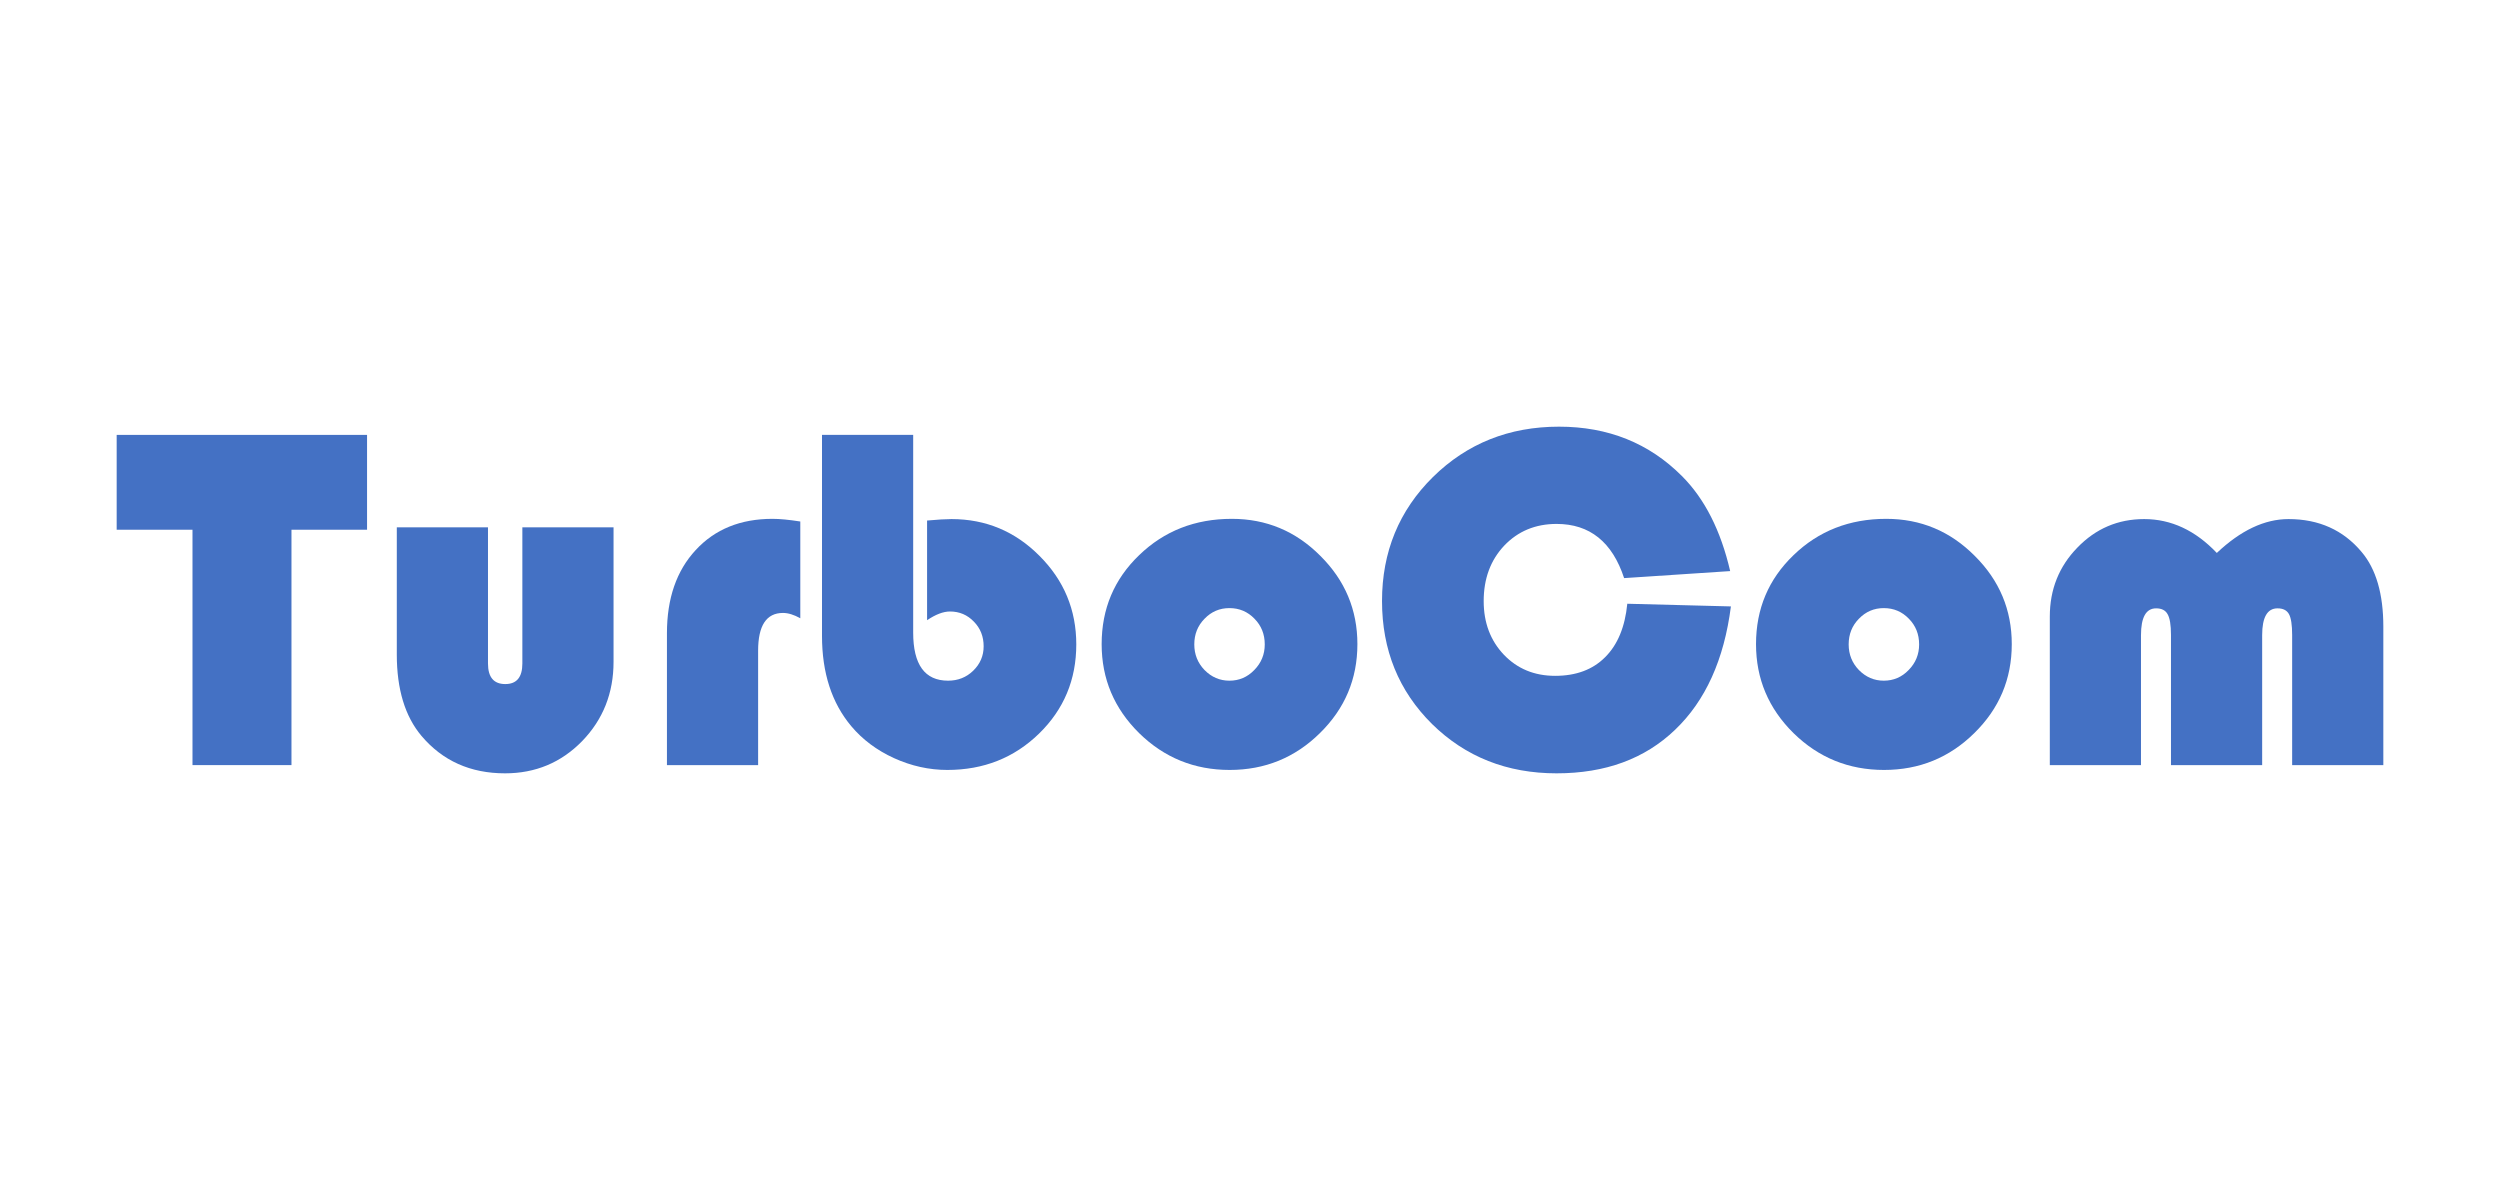
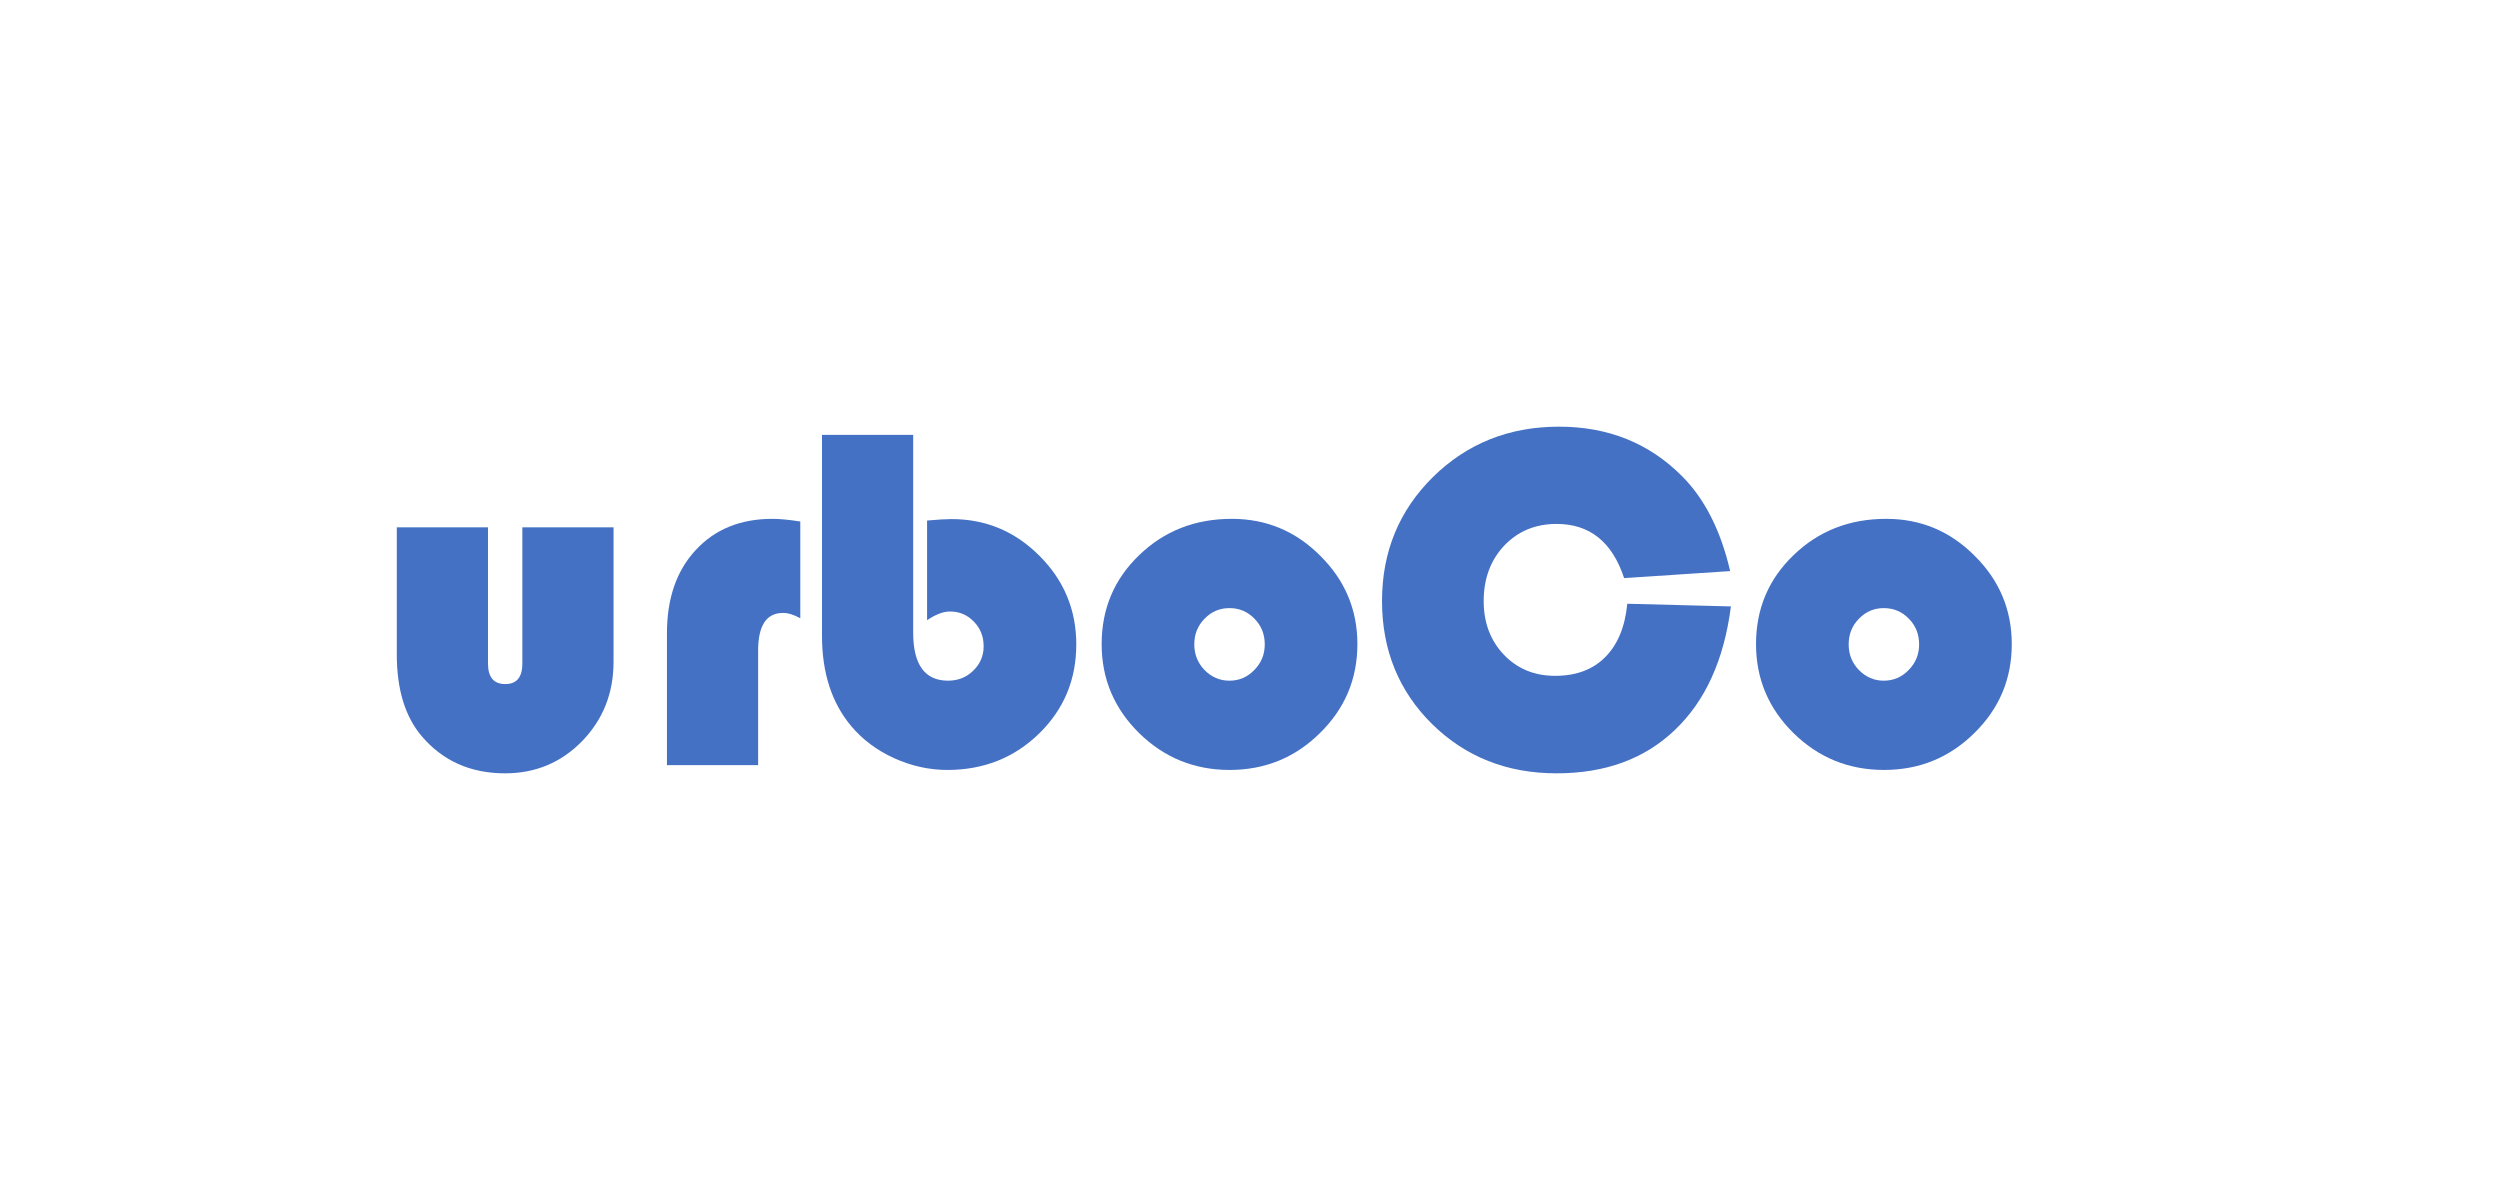
<svg xmlns="http://www.w3.org/2000/svg" width="375" height="180" viewBox="0 0 375 180" fill="none">
-   <path d="M43.721 79.459V114.766H28.874V79.459H17.5V65.234H55.058V79.459H43.721Z" fill="#4471C4" />
  <path d="M59.52 79.096H73.198V99.525C73.198 101.582 74.063 102.61 75.794 102.61C77.501 102.61 78.354 101.582 78.354 99.525V79.096H92.032V99.272C92.032 103.965 90.459 107.932 87.314 111.174C84.169 114.391 80.317 116 75.757 116C70.564 116 66.383 114.125 63.214 110.375C60.751 107.448 59.52 103.384 59.52 98.183V79.096Z" fill="#4471C4" />
  <path d="M120.045 78.225V92.74C119.094 92.207 118.229 91.941 117.448 91.941C114.962 91.941 113.718 93.828 113.718 97.602V114.766H100.041V94.99C100.041 89.764 101.479 85.603 104.356 82.507C107.233 79.386 111.073 77.826 115.876 77.826C116.949 77.826 118.338 77.959 120.045 78.225Z" fill="#4471C4" />
  <path d="M136.977 65.234V94.881C136.977 99.695 138.72 102.102 142.207 102.102C143.694 102.102 144.95 101.606 145.974 100.614C147.022 99.598 147.546 98.376 147.546 96.949C147.546 95.473 147.059 94.24 146.083 93.248C145.108 92.232 143.914 91.724 142.499 91.724C141.5 91.724 140.354 92.159 139.062 93.03V78.08C140.671 77.934 141.89 77.862 142.719 77.862C147.863 77.862 152.264 79.7 155.921 83.377C159.602 87.055 161.443 91.482 161.443 96.659C161.443 101.957 159.578 106.42 155.848 110.049C152.118 113.678 147.534 115.492 142.097 115.492C139.367 115.492 136.697 114.899 134.088 113.714C131.504 112.528 129.371 110.932 127.688 108.924C124.763 105.44 123.3 100.929 123.3 95.389V65.234H136.977Z" fill="#4471C4" />
  <path d="M184.775 77.826C189.944 77.826 194.369 79.676 198.051 83.377C201.757 87.055 203.61 91.47 203.61 96.623C203.61 101.848 201.732 106.299 197.978 109.976C194.247 113.653 189.737 115.492 184.446 115.492C179.156 115.492 174.633 113.653 170.879 109.976C167.124 106.275 165.247 101.824 165.247 96.623C165.247 91.325 167.124 86.873 170.879 83.269C174.633 79.64 179.265 77.826 184.775 77.826ZM184.41 91.216C182.947 91.216 181.704 91.748 180.68 92.812C179.656 93.853 179.144 95.135 179.144 96.659C179.144 98.159 179.656 99.441 180.68 100.505C181.728 101.57 182.971 102.102 184.41 102.102C185.873 102.102 187.116 101.57 188.14 100.505C189.188 99.441 189.713 98.159 189.713 96.659C189.713 95.135 189.201 93.853 188.177 92.812C187.153 91.748 185.897 91.216 184.41 91.216Z" fill="#4471C4" />
  <path d="M244.094 90.562L259.636 90.962C258.612 98.945 255.821 105.114 251.261 109.468C246.727 113.823 240.802 116 233.488 116C226.052 116 219.823 113.532 214.8 108.597C209.802 103.638 207.303 97.493 207.303 90.163C207.303 82.785 209.851 76.58 214.947 71.548C220.066 66.516 226.369 64 233.854 64C241.217 64 247.361 66.468 252.285 71.403C255.699 74.814 258.112 79.567 259.526 85.664L243.618 86.716C241.838 81.297 238.462 78.588 233.488 78.588C230.318 78.588 227.698 79.676 225.625 81.853C223.577 84.031 222.553 86.801 222.553 90.163C222.553 93.405 223.565 96.09 225.589 98.219C227.612 100.324 230.172 101.376 233.269 101.376C236.414 101.376 238.913 100.445 240.766 98.582C242.643 96.719 243.752 94.046 244.094 90.562Z" fill="#4471C4" />
  <path d="M282.932 77.826C288.101 77.826 292.526 79.676 296.207 83.377C299.913 87.055 301.766 91.47 301.766 96.623C301.766 101.848 299.889 106.299 296.134 109.976C292.404 113.653 287.893 115.492 282.603 115.492C277.312 115.492 272.79 113.653 269.035 109.976C265.28 106.275 263.403 101.824 263.403 96.623C263.403 91.325 265.28 86.873 269.035 83.269C272.79 79.64 277.422 77.826 282.932 77.826ZM282.566 91.216C281.103 91.216 279.86 91.748 278.836 92.812C277.812 93.853 277.3 95.135 277.3 96.659C277.3 98.159 277.812 99.441 278.836 100.505C279.884 101.57 281.128 102.102 282.566 102.102C284.029 102.102 285.272 101.57 286.296 100.505C287.345 99.441 287.869 98.159 287.869 96.659C287.869 95.135 287.357 93.853 286.333 92.812C285.309 91.748 284.053 91.216 282.566 91.216Z" fill="#4471C4" />
-   <path d="M357.5 114.766H343.822V95.243C343.822 93.744 343.664 92.703 343.347 92.123C343.03 91.542 342.457 91.252 341.628 91.252C340.092 91.252 339.324 92.595 339.324 95.28V114.766H325.647V95.243C325.647 93.744 325.476 92.703 325.135 92.123C324.818 91.542 324.245 91.252 323.416 91.252C321.904 91.252 321.148 92.595 321.148 95.28V114.766H307.471V92.486C307.471 88.421 308.848 84.974 311.603 82.144C314.358 79.289 317.699 77.862 321.624 77.862C325.671 77.862 329.304 79.555 332.522 82.942C336.106 79.555 339.69 77.862 343.274 77.862C347.833 77.862 351.49 79.507 354.245 82.797C356.415 85.361 357.5 89.099 357.5 94.01V114.766Z" fill="#4471C4" />
</svg>